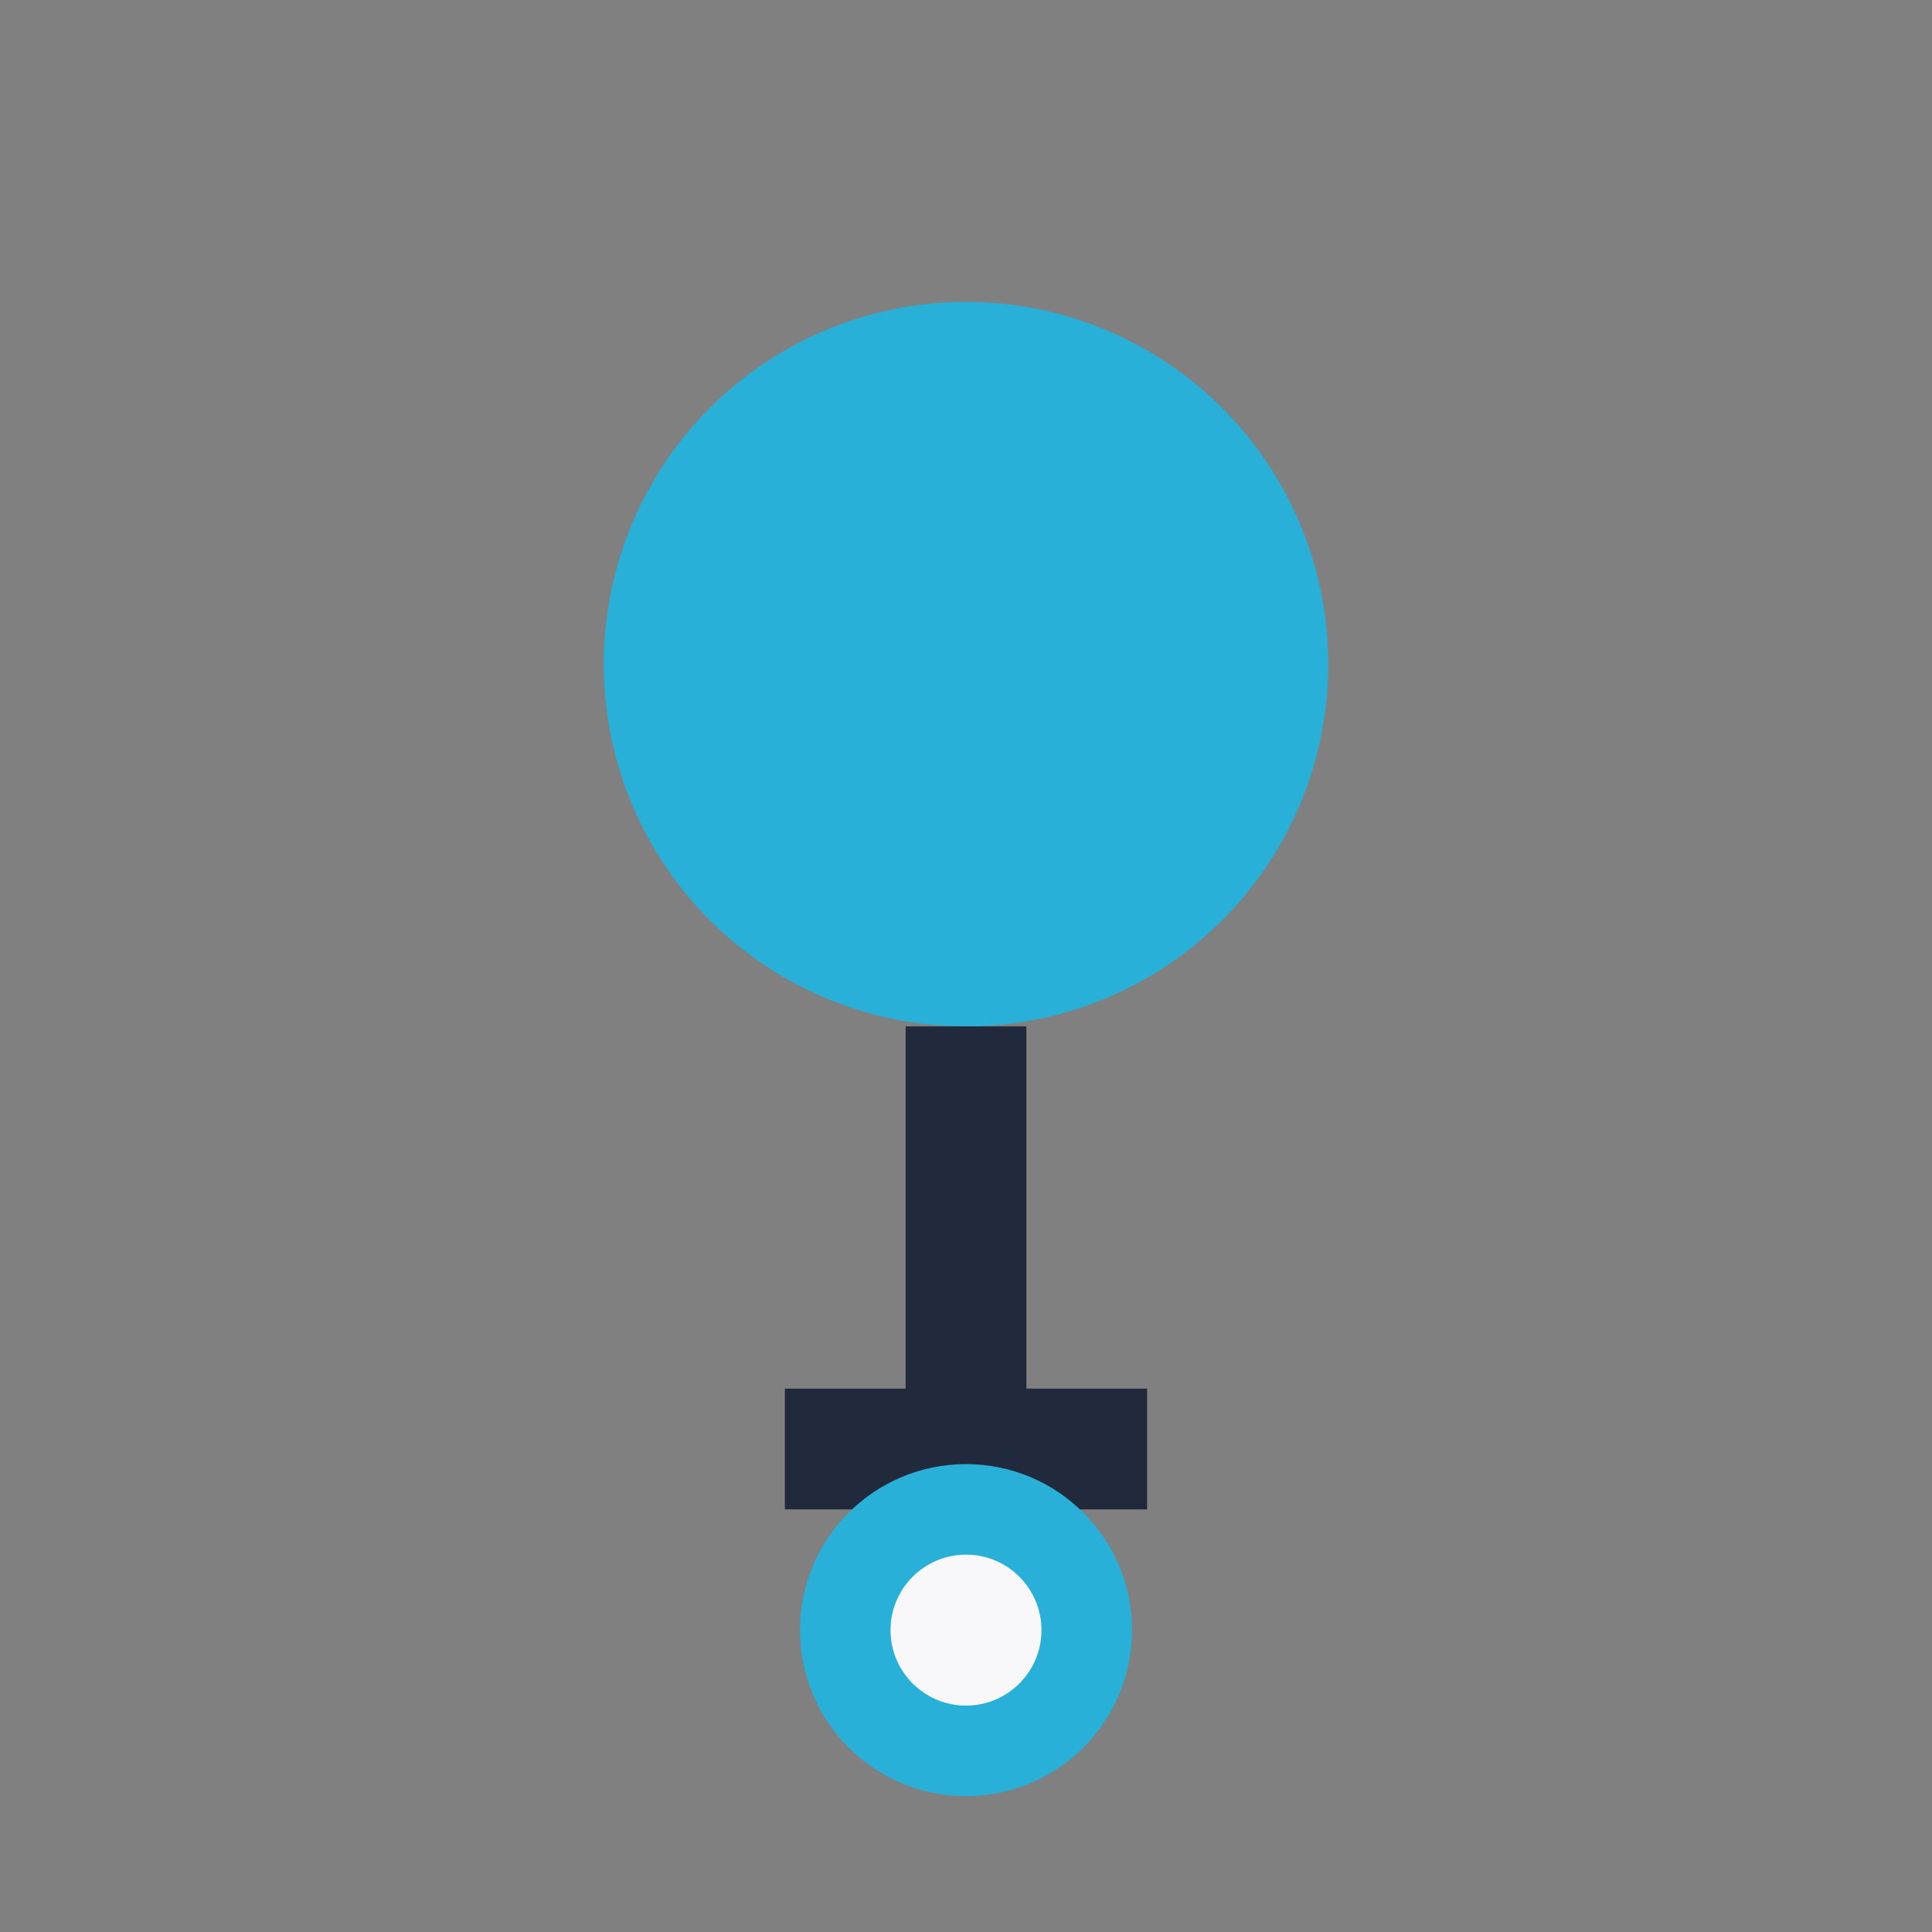
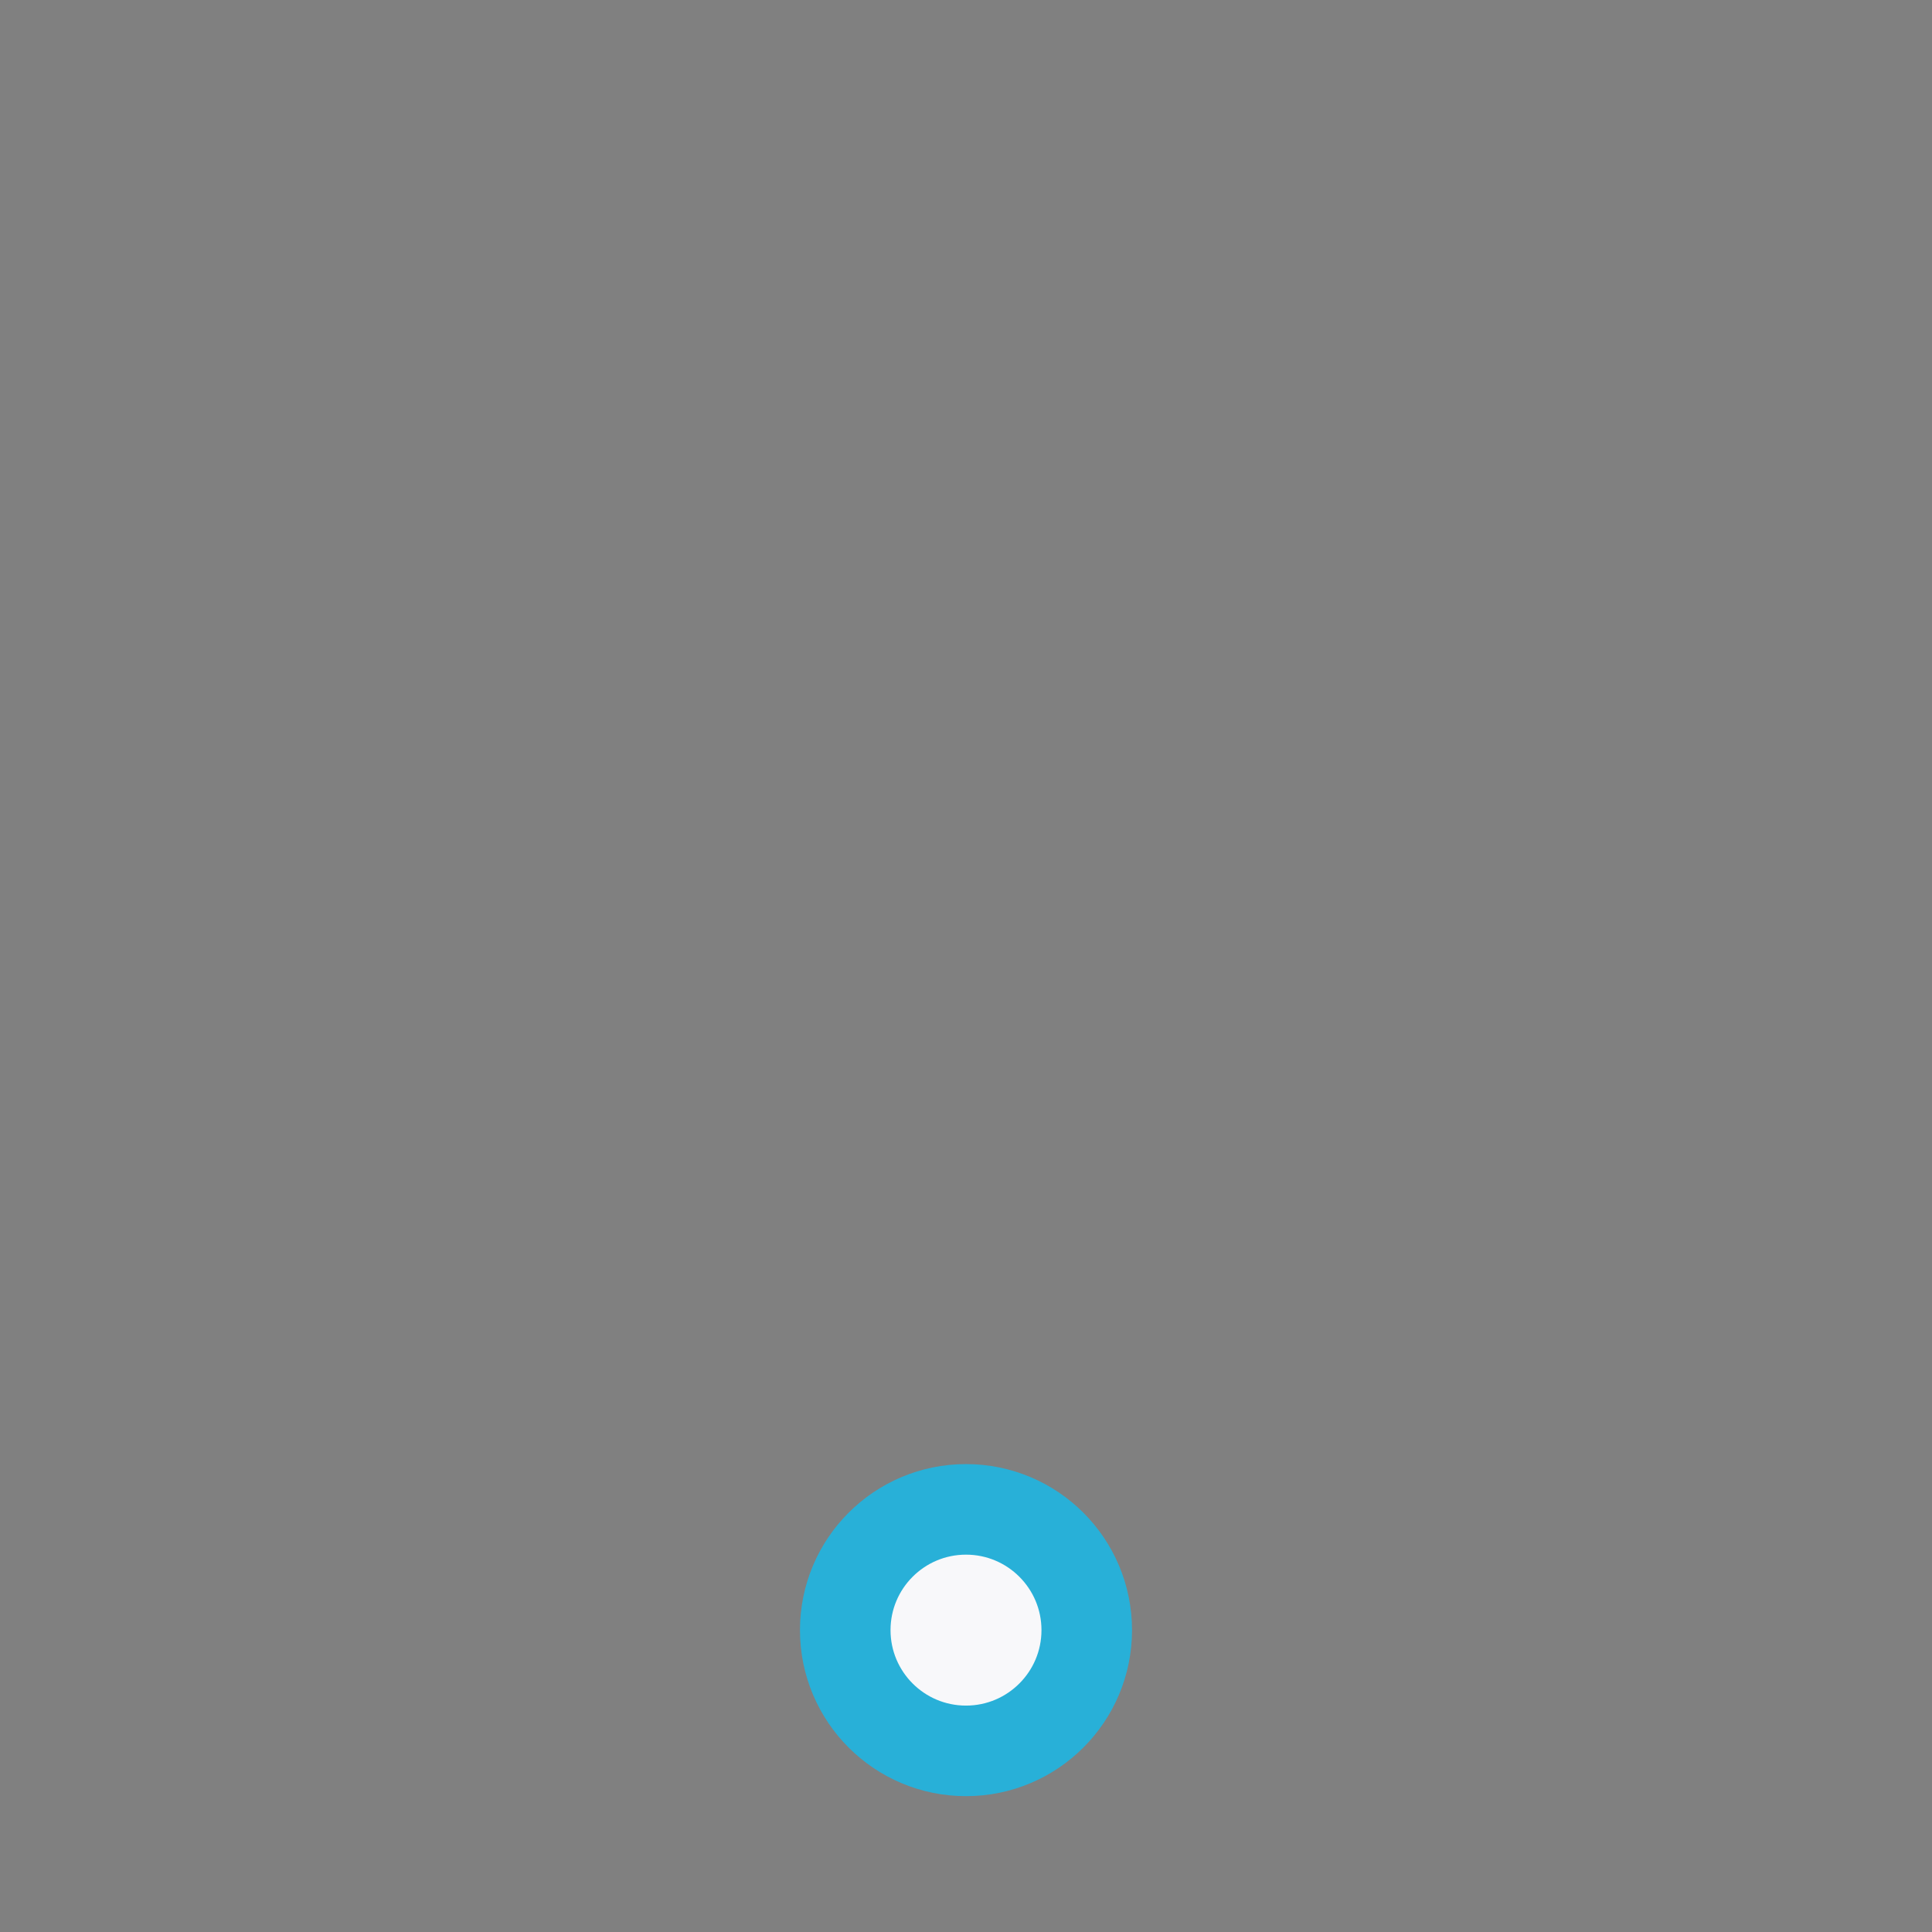
<svg xmlns="http://www.w3.org/2000/svg" width="32" height="32" viewBox="0 0 32 32">
  <rect x="0" y="0" width="32" height="32" fill="#808080" stroke="none" />
-   <circle cx="16" cy="11" r="6" fill="#28B0D8" />
-   <path d="M13 24h6M16 17v7" stroke="#21293D" stroke-width="2" />
  <circle cx="16" cy="27" r="2" fill="#F8F8FA" stroke="#28B0D8" stroke-width="1.5" />
</svg>